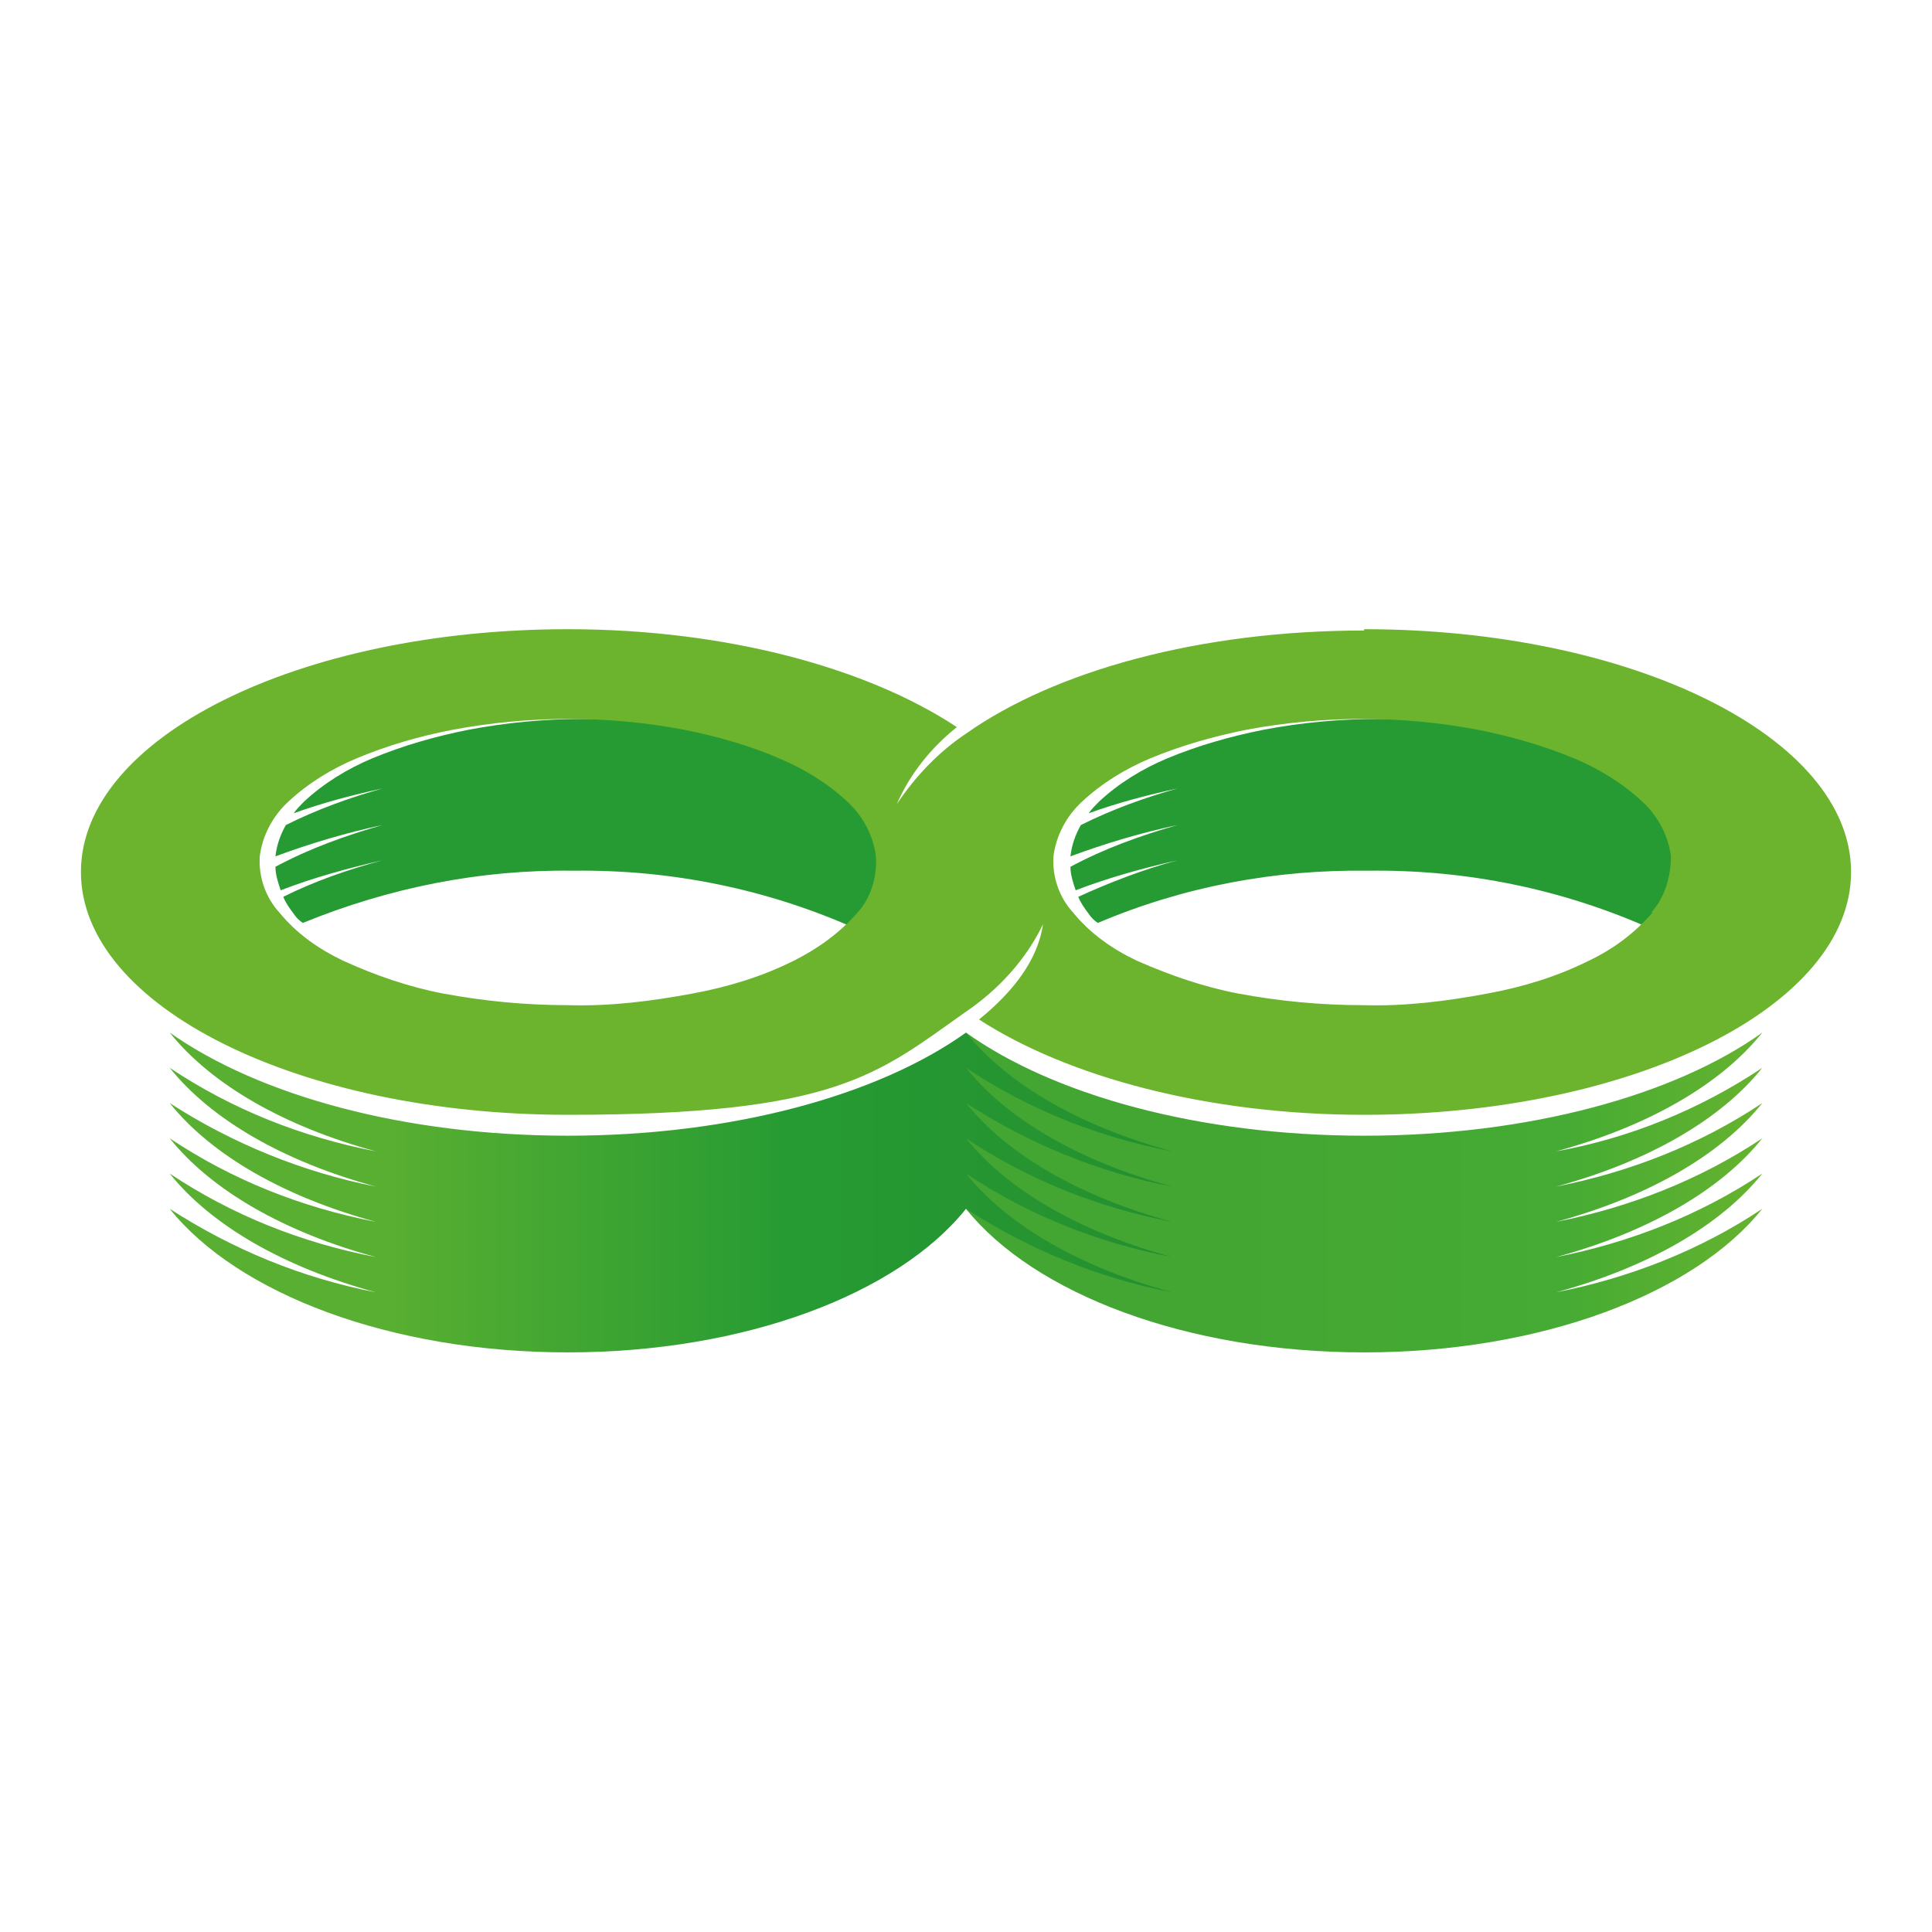
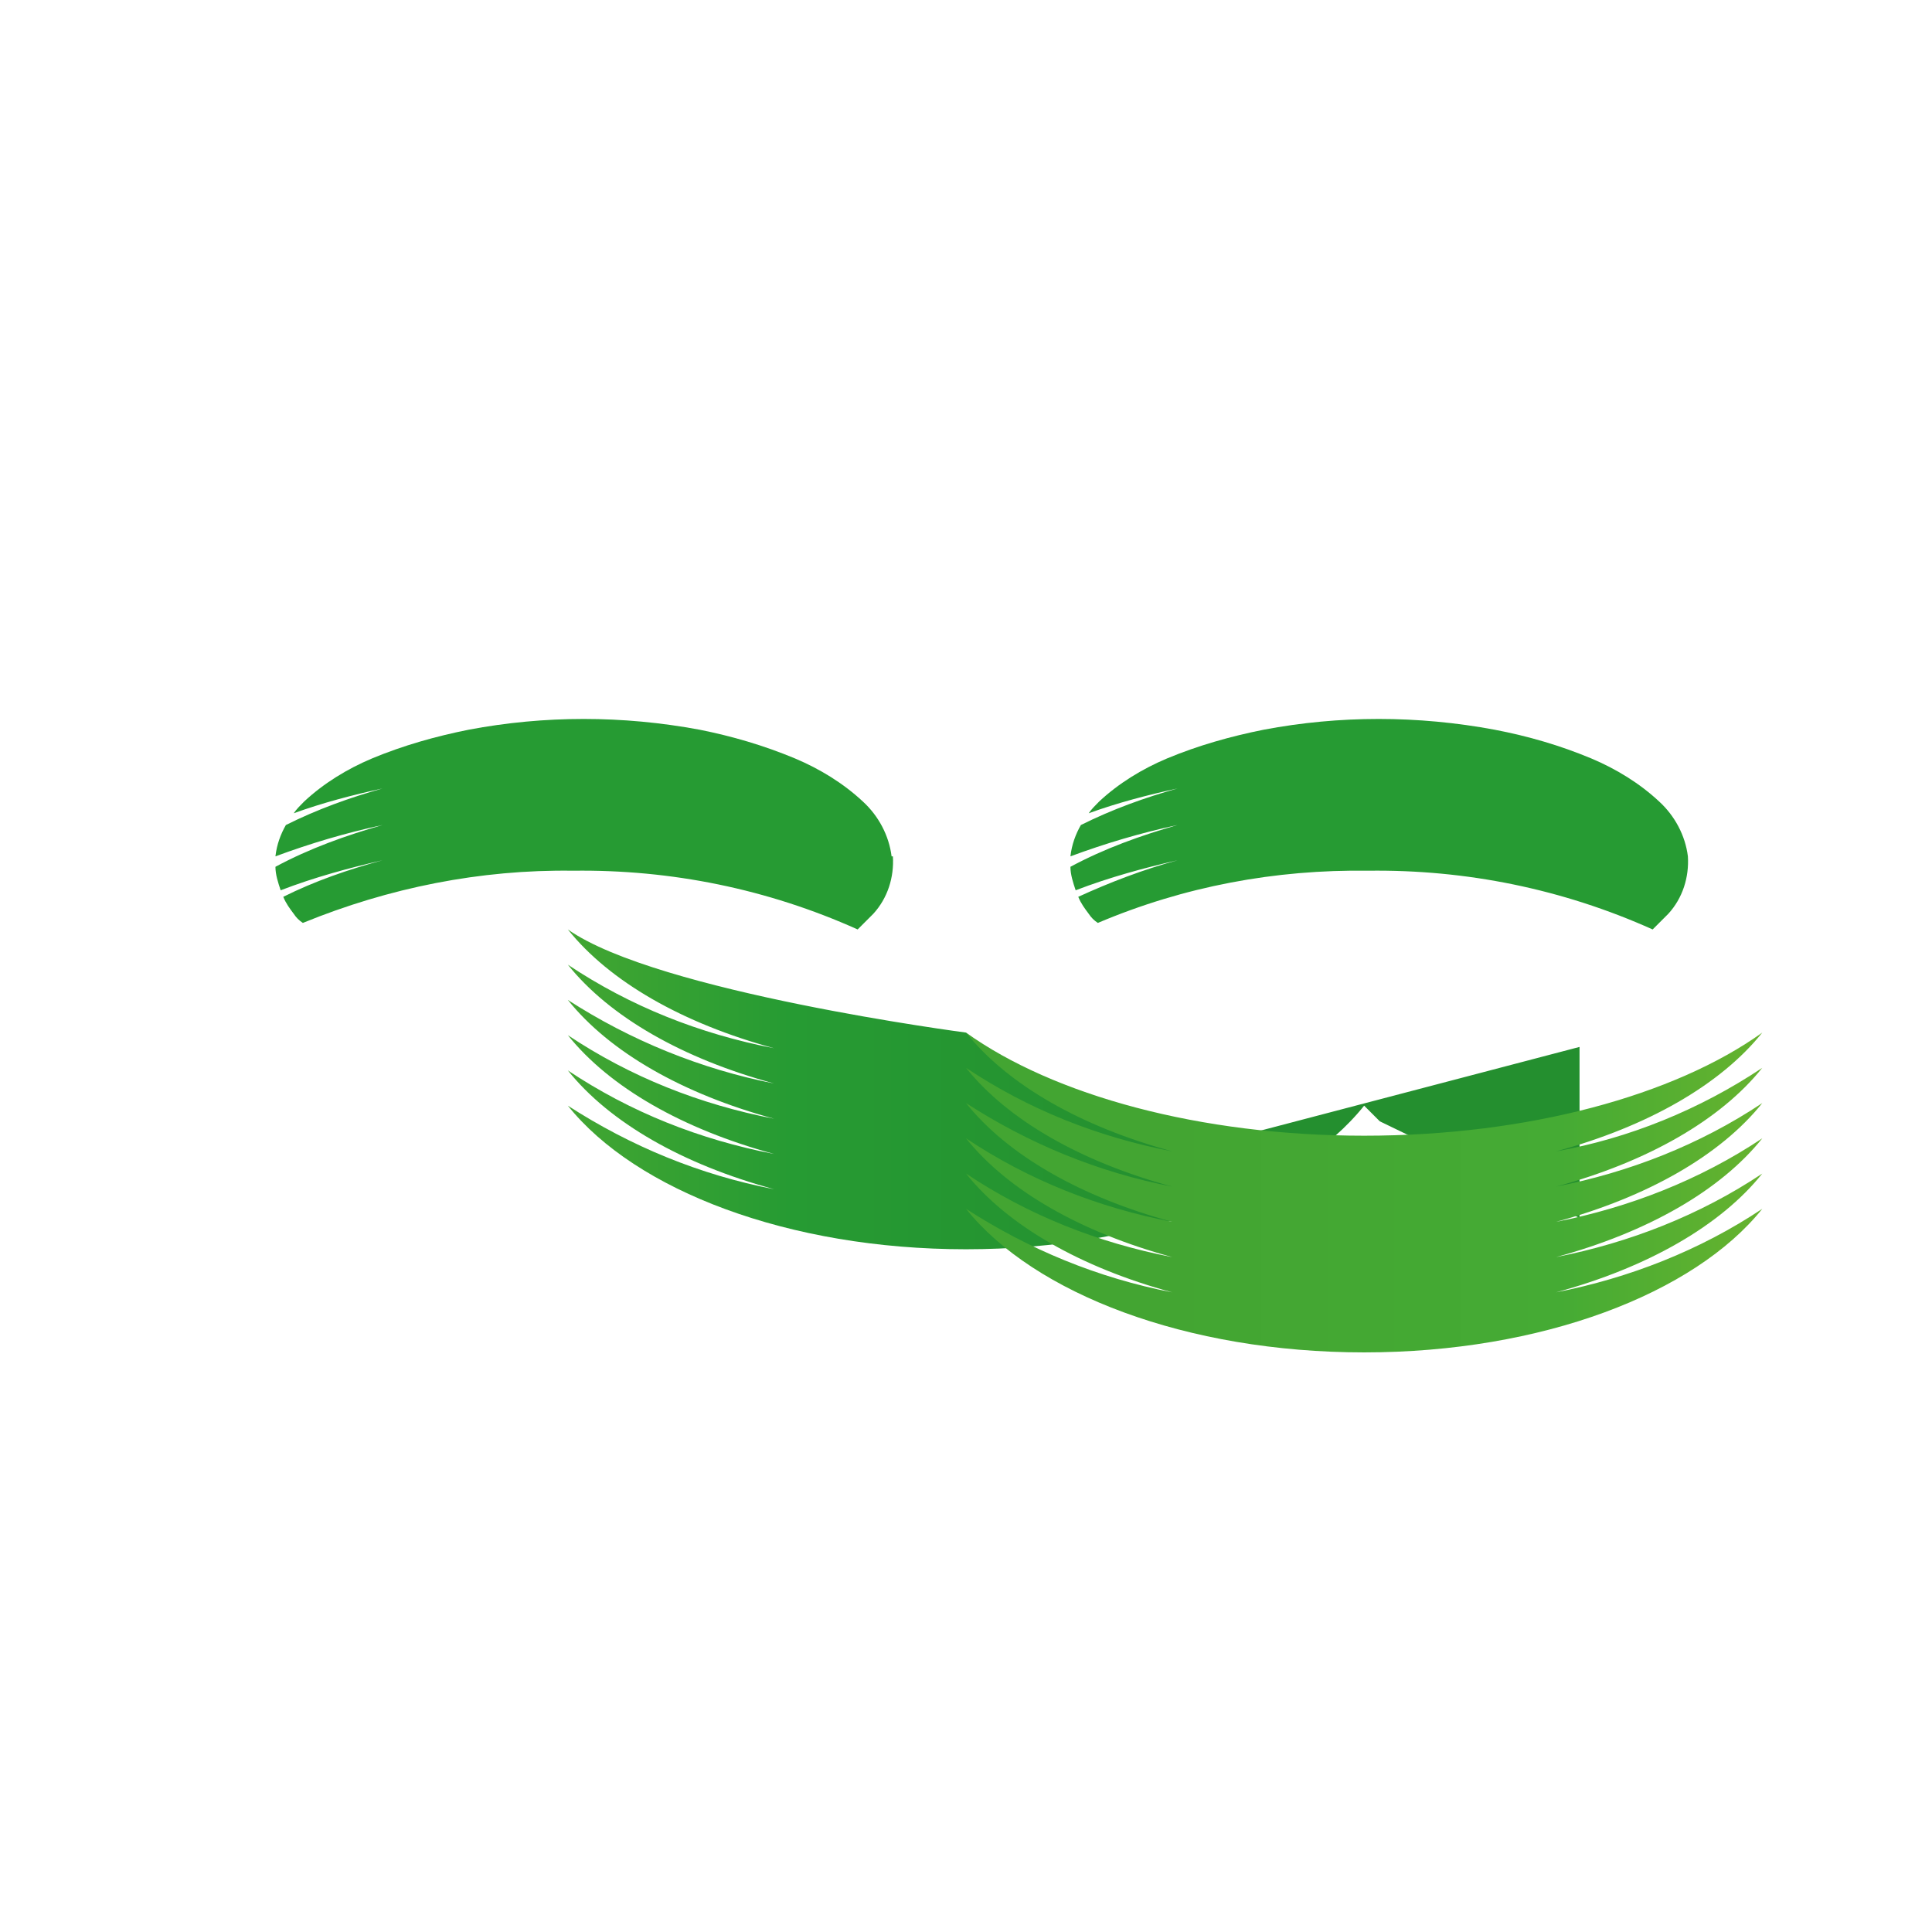
<svg xmlns="http://www.w3.org/2000/svg" id="Layer_2" viewBox="0 0 148 148">
  <defs>
    <style>      .st0 {        fill: url(#linear-gradient1);      }      .st1 {        fill: #269b33;      }      .st2 {        fill: url(#linear-gradient);      }      .st3 {        fill: #6cb42d;      }    </style>
    <linearGradient id="linear-gradient" x1="-812.1" y1="931.9" x2="-810.9" y2="931.9" gradientTransform="translate(52475.7 19207.2) scale(64.6 -20.5)" gradientUnits="userSpaceOnUse">
      <stop offset=".2" stop-color="#59af31" />
      <stop offset=".6" stop-color="#269b33" />
      <stop offset="1" stop-color="#248f2f" />
    </linearGradient>
    <linearGradient id="linear-gradient1" x1="-808.4" y1="931.9" x2="-807.2" y2="931.9" gradientTransform="translate(41155.5 19209.1) scale(50.8 -20.5)" gradientUnits="userSpaceOnUse">
      <stop offset="0" stop-color="#43a532" />
      <stop offset=".5" stop-color="#45ab34" />
      <stop offset=".8" stop-color="#6cb42d" />
    </linearGradient>
  </defs>
-   <path id="Path_21" class="st2" d="M90.5,88.2l-15.3-8-1.2-1.1c-6.7,4.8-17.9,7.9-30.5,7.9s-23.7-3.1-30.5-7.9c3.2,4,8.8,7.2,15.8,9.1-5.7-1.1-11-3.2-15.8-6.4,3.2,4,8.8,7.2,15.8,9.1-5.6-1.1-11-3.3-15.8-6.4,3.2,4,8.8,7.2,15.8,9.1-5.7-1.1-11-3.2-15.8-6.4,3.2,4,8.8,7.2,15.8,9.1-5.7-1.1-11-3.2-15.8-6.4,3.2,4,8.8,7.2,15.8,9.1-5.7-1.1-11-3.3-15.8-6.4,5.2,6.5,16.9,11,30.5,11s25.3-4.5,30.5-11l1.2,1.2,15.3,7.4v-13.1Z" />
+   <path id="Path_21" class="st2" d="M90.5,88.2l-15.3-8-1.2-1.1s-23.7-3.1-30.5-7.9c3.2,4,8.8,7.2,15.8,9.1-5.7-1.1-11-3.2-15.8-6.4,3.2,4,8.8,7.2,15.8,9.1-5.6-1.1-11-3.3-15.8-6.4,3.2,4,8.8,7.2,15.8,9.1-5.7-1.1-11-3.2-15.8-6.4,3.2,4,8.8,7.2,15.8,9.1-5.7-1.1-11-3.2-15.8-6.4,3.2,4,8.8,7.2,15.8,9.1-5.7-1.1-11-3.3-15.8-6.4,5.2,6.5,16.9,11,30.5,11s25.3-4.5,30.5-11l1.2,1.2,15.3,7.4v-13.1Z" />
  <path id="Path_22" class="st1" d="M129.3,65.6c-.2-1.6-1-3.1-2.2-4.2-1.5-1.4-3.3-2.5-5.2-3.3-2.4-1-4.8-1.7-7.4-2.2-5.9-1.1-11.9-1.1-17.7,0-2.5.5-5,1.2-7.4,2.2-1.9.8-3.7,1.9-5.2,3.3-.3.3-.6.6-.8.9,2.2-.8,4.5-1.4,6.8-1.9h0c-2.5.7-5,1.6-7.4,2.8-.4.7-.7,1.5-.8,2.4,2.7-1,5.4-1.8,8.2-2.4-2.8.8-5.6,1.8-8.2,3.2,0,.6.2,1.2.4,1.8,2.6-1,5.2-1.7,7.8-2.3h0c-2.6.7-5.2,1.7-7.6,2.8.2.5.5.9.8,1.3.2.3.4.5.7.7,6.6-2.8,13.6-4.1,20.7-4,7.5-.1,14.9,1.4,21.8,4.5.4-.4.8-.8,1.2-1.2,1.1-1.2,1.6-2.8,1.5-4.4Z" />
  <path id="Path_23" class="st1" d="M68.3,65.6c-.2-1.6-1-3.1-2.2-4.2-1.5-1.4-3.3-2.5-5.2-3.3-2.4-1-4.8-1.7-7.3-2.2-5.9-1.1-11.9-1.1-17.7,0-2.5.5-5,1.2-7.4,2.2-1.9.8-3.7,1.9-5.2,3.3-.3.3-.6.6-.8.9,2.2-.8,4.5-1.4,6.8-1.9h0c-2.5.7-5,1.6-7.4,2.8-.4.7-.7,1.5-.8,2.4,2.7-1,5.4-1.8,8.2-2.4-2.8.8-5.6,1.8-8.2,3.2,0,.6.2,1.2.4,1.8,2.6-1,5.2-1.7,7.8-2.3h0c-2.6.7-5.2,1.6-7.6,2.8.2.5.5.9.8,1.3.2.3.4.5.7.7,6.6-2.7,13.6-4.1,20.7-4,7.5-.1,14.9,1.4,21.8,4.5.4-.4.8-.8,1.2-1.2,1.1-1.2,1.6-2.8,1.5-4.4Z" />
-   <path id="Path_24" class="st3" d="M104.5,48.3c-12.6,0-23.7,3.1-30.5,7.9-2.1,1.4-3.9,3.3-5.3,5.4,1-2.3,2.6-4.3,4.6-5.9-6.8-4.5-17.6-7.5-29.8-7.5-20.6,0-37.3,8.3-37.3,18.6s16.7,18.6,37.3,18.6,23.7-3.1,30.5-7.9h0c2.5-1.7,4.6-4,5.9-6.7-.4,2.7-2.2,5.1-4.9,7.3,6.8,4.4,17.5,7.3,29.5,7.3,20.6,0,37.3-8.3,37.3-18.6s-16.7-18.6-37.3-18.6ZM65.7,69.9c-1.4,1.6-3.1,2.8-4.9,3.7-2.4,1.2-5,2-7.7,2.5-3.2.6-6.4,1-9.6.9-3.2,0-6.4-.3-9.6-.9-2.6-.5-5.2-1.4-7.6-2.5-1.9-.9-3.6-2.1-4.9-3.7-1.1-1.2-1.6-2.8-1.5-4.3.2-1.6,1-3.1,2.2-4.2,1.5-1.4,3.3-2.5,5.2-3.3,2.4-1,4.8-1.7,7.4-2.2,5.9-1.1,11.9-1.1,17.7,0,2.5.5,5,1.2,7.3,2.2,1.9.8,3.7,1.9,5.2,3.3,1.2,1.1,2,2.6,2.2,4.2.1,1.6-.4,3.2-1.4,4.3h0ZM126.6,69.9c-1.4,1.6-3,2.8-4.9,3.7-2.4,1.2-5,2-7.7,2.5-3.2.6-6.4,1-9.6.9-3.2,0-6.4-.3-9.6-.9-2.6-.5-5.2-1.4-7.7-2.5-1.9-.9-3.6-2.1-4.9-3.7-1.1-1.2-1.6-2.8-1.5-4.3.2-1.6,1-3.1,2.2-4.2,1.5-1.4,3.3-2.5,5.2-3.3,2.4-1,4.9-1.7,7.4-2.2,5.9-1.1,11.9-1.1,17.7,0,2.5.5,5,1.2,7.4,2.2,1.9.8,3.7,1.9,5.2,3.3,1.2,1.1,2,2.6,2.2,4.2,0,1.6-.5,3.2-1.5,4.3h0Z" />
  <path id="Path_25" class="st0" d="M135,84.5c-4.8,3.2-10.2,5.3-15.8,6.4,7-1.9,12.6-5.1,15.8-9.1-4.8,3.2-10.2,5.4-15.8,6.4,7-1.9,12.6-5.1,15.8-9.1-6.7,4.8-17.9,7.9-30.5,7.9s-23.8-3.1-30.5-7.9c3.2,4,8.8,7.2,15.8,9.1-5.7-1.1-11-3.2-15.8-6.4,3.2,4,8.8,7.2,15.8,9.1-5.7-1.1-11-3.3-15.8-6.4,3.2,4,8.8,7.2,15.8,9.1-5.7-1.1-11-3.2-15.8-6.4,3.2,4,8.8,7.2,15.8,9.1-5.7-1.1-11-3.2-15.8-6.4,3.2,4,8.8,7.2,15.8,9.1-5.7-1.1-11-3.3-15.8-6.4,5.2,6.5,16.9,11,30.5,11s25.3-4.5,30.5-11c-4.8,3.2-10.2,5.3-15.8,6.4,7-1.9,12.6-5.1,15.8-9.1-4.8,3.2-10.2,5.3-15.8,6.4,7-1.9,12.6-5.1,15.8-9.1-4.8,3.2-10.2,5.3-15.8,6.4,7-1.9,12.6-5.1,15.8-9.1Z" />
</svg>